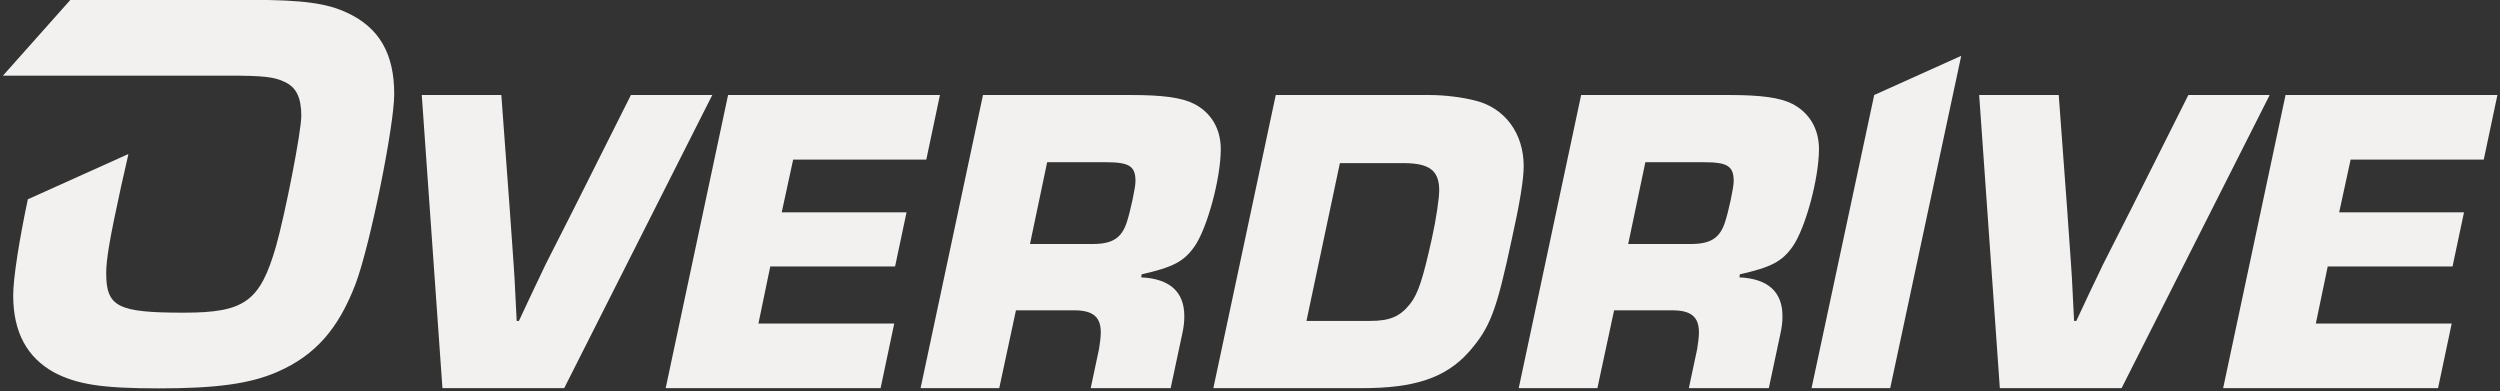
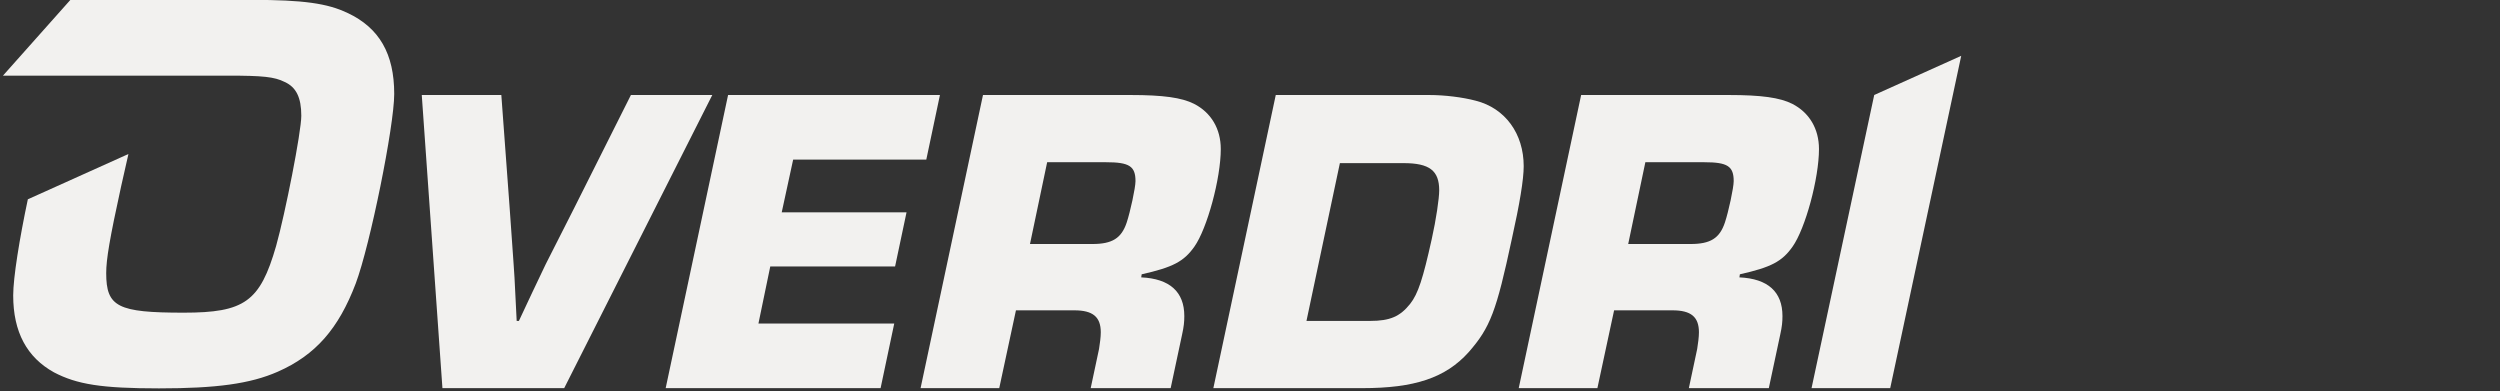
<svg xmlns="http://www.w3.org/2000/svg" width="211" height="33" viewBox="0 0 211 33" fill="none">
  <rect x="0" y="0" width="211" height="33" fill="#333333" stroke="none" />
  <path d="M29.351 1.104C27.658 0.282 25.574 -0.01 21.264 -0.01C20.925 -0.01 20.599 -0.01 20.282 -0.006C20.265 -0.006 20.248 -0.01 20.227 -0.01H5.941L0.25 6.384H18.652C18.842 6.384 19.028 6.384 19.232 6.384C22.187 6.384 23.157 6.481 24.025 6.917C24.994 7.353 25.43 8.226 25.43 9.775C25.43 11.13 24.076 18.011 23.301 20.771C21.946 25.467 20.637 26.39 15.501 26.39C9.934 26.39 8.964 25.903 8.964 23.049C8.964 21.885 9.256 20.145 10.221 15.737C10.459 14.649 10.662 13.755 10.84 12.998L2.35 16.821C1.643 20.157 1.114 23.435 1.114 24.934C1.114 28.033 2.278 30.163 4.552 31.424C6.491 32.441 8.57 32.779 13.414 32.779C18.258 32.779 21.116 32.394 23.44 31.374C26.637 29.968 28.576 27.741 30.029 23.913C31.24 20.67 33.272 10.643 33.272 7.929C33.272 4.538 32.015 2.361 29.351 1.1" fill="#F2F1EF" />
  <path d="M60.117 8.019L47.618 32.759H37.341L35.597 8.019H42.312L43.015 17.554L43.35 22.305C43.388 22.897 43.426 23.156 43.608 27.089H43.794L44.908 24.714L46.055 22.305L48.464 17.554L53.249 8.019H60.117Z" fill="#F2F1EF" />
  <path d="M65.977 17.922H76.511L75.546 22.487H65.011L64.012 27.305H75.474L74.322 32.759H56.183L61.45 8.019H79.331L78.179 13.472H66.942L65.977 17.922Z" fill="#F2F1EF" />
  <path d="M95.43 8.019C98.173 8.019 99.731 8.239 100.773 8.76C102.221 9.501 103.034 10.872 103.034 12.579C103.034 15.064 101.882 19.294 100.807 20.814C99.918 22.076 98.99 22.559 96.357 23.151L96.319 23.41C98.728 23.52 99.956 24.633 99.956 26.674C99.956 27.157 99.918 27.563 99.769 28.232L98.804 32.759H92.055L92.758 29.456C92.834 28.973 92.906 28.453 92.906 28.046C92.906 26.746 92.237 26.192 90.679 26.192H85.746L84.336 32.759H77.697L82.964 8.019H95.43ZM92.203 20.594C93.871 20.594 94.65 20.111 95.095 18.777C95.391 17.888 95.836 15.848 95.836 15.289C95.836 14.027 95.315 13.692 93.35 13.692H88.38L86.931 20.594H92.203Z" fill="#F2F1EF" />
  <path d="M107.674 8.019H120.622C121.922 8.019 123.442 8.205 124.556 8.501C127.041 9.132 128.6 11.283 128.6 14.027C128.6 15.139 128.265 17.191 127.596 20.183C126.296 26.268 125.78 27.64 123.959 29.719C121.994 31.908 119.361 32.759 114.983 32.759H102.407L107.674 8.019ZM115.647 27.085C117.316 27.085 118.171 26.712 119.022 25.637C119.691 24.786 120.097 23.524 120.838 20.183C121.211 18.515 121.469 16.737 121.469 16.068C121.469 14.399 120.652 13.768 118.463 13.768H113.086L110.266 27.085H115.647Z" fill="#F2F1EF" />
  <path d="M145.918 8.019C148.661 8.019 150.22 8.239 151.261 8.76C152.709 9.501 153.522 10.872 153.522 12.579C153.522 15.064 152.37 19.294 151.295 20.814C150.406 22.076 149.479 22.559 146.845 23.151L146.807 23.41C149.216 23.52 150.44 24.633 150.44 26.674C150.44 27.157 150.402 27.563 150.253 28.232L149.288 32.759H142.539L143.242 29.456C143.318 28.973 143.39 28.453 143.39 28.046C143.39 26.746 142.721 26.192 141.163 26.192H136.23L134.82 32.759H128.181L133.448 8.019H145.918ZM142.691 20.594C144.359 20.594 145.139 20.111 145.583 18.777C145.88 17.888 146.324 15.848 146.324 15.289C146.324 14.027 145.803 13.692 143.839 13.692H138.868L137.42 20.594H142.691Z" fill="#F2F1EF" />
-   <path d="M191.561 8.019L179.062 32.759H168.786L167.042 8.019H173.757L174.46 17.554L174.794 22.305C174.832 22.897 174.87 23.156 175.053 27.089H175.239L176.352 24.714L177.504 22.305L179.913 17.554L184.698 8.019H191.561Z" fill="#F2F1EF" />
-   <path d="M197.426 17.922H207.961L206.995 22.487H196.461L195.457 27.305H206.923L205.772 32.759H187.633L192.9 8.019H210.781L209.629 13.472H198.392L197.426 17.922Z" fill="#F2F1EF" />
  <path d="M158.184 8.018L152.895 32.758H159.534L165.526 4.716H165.517L158.184 8.018Z" fill="#F2F1EF" />
</svg>